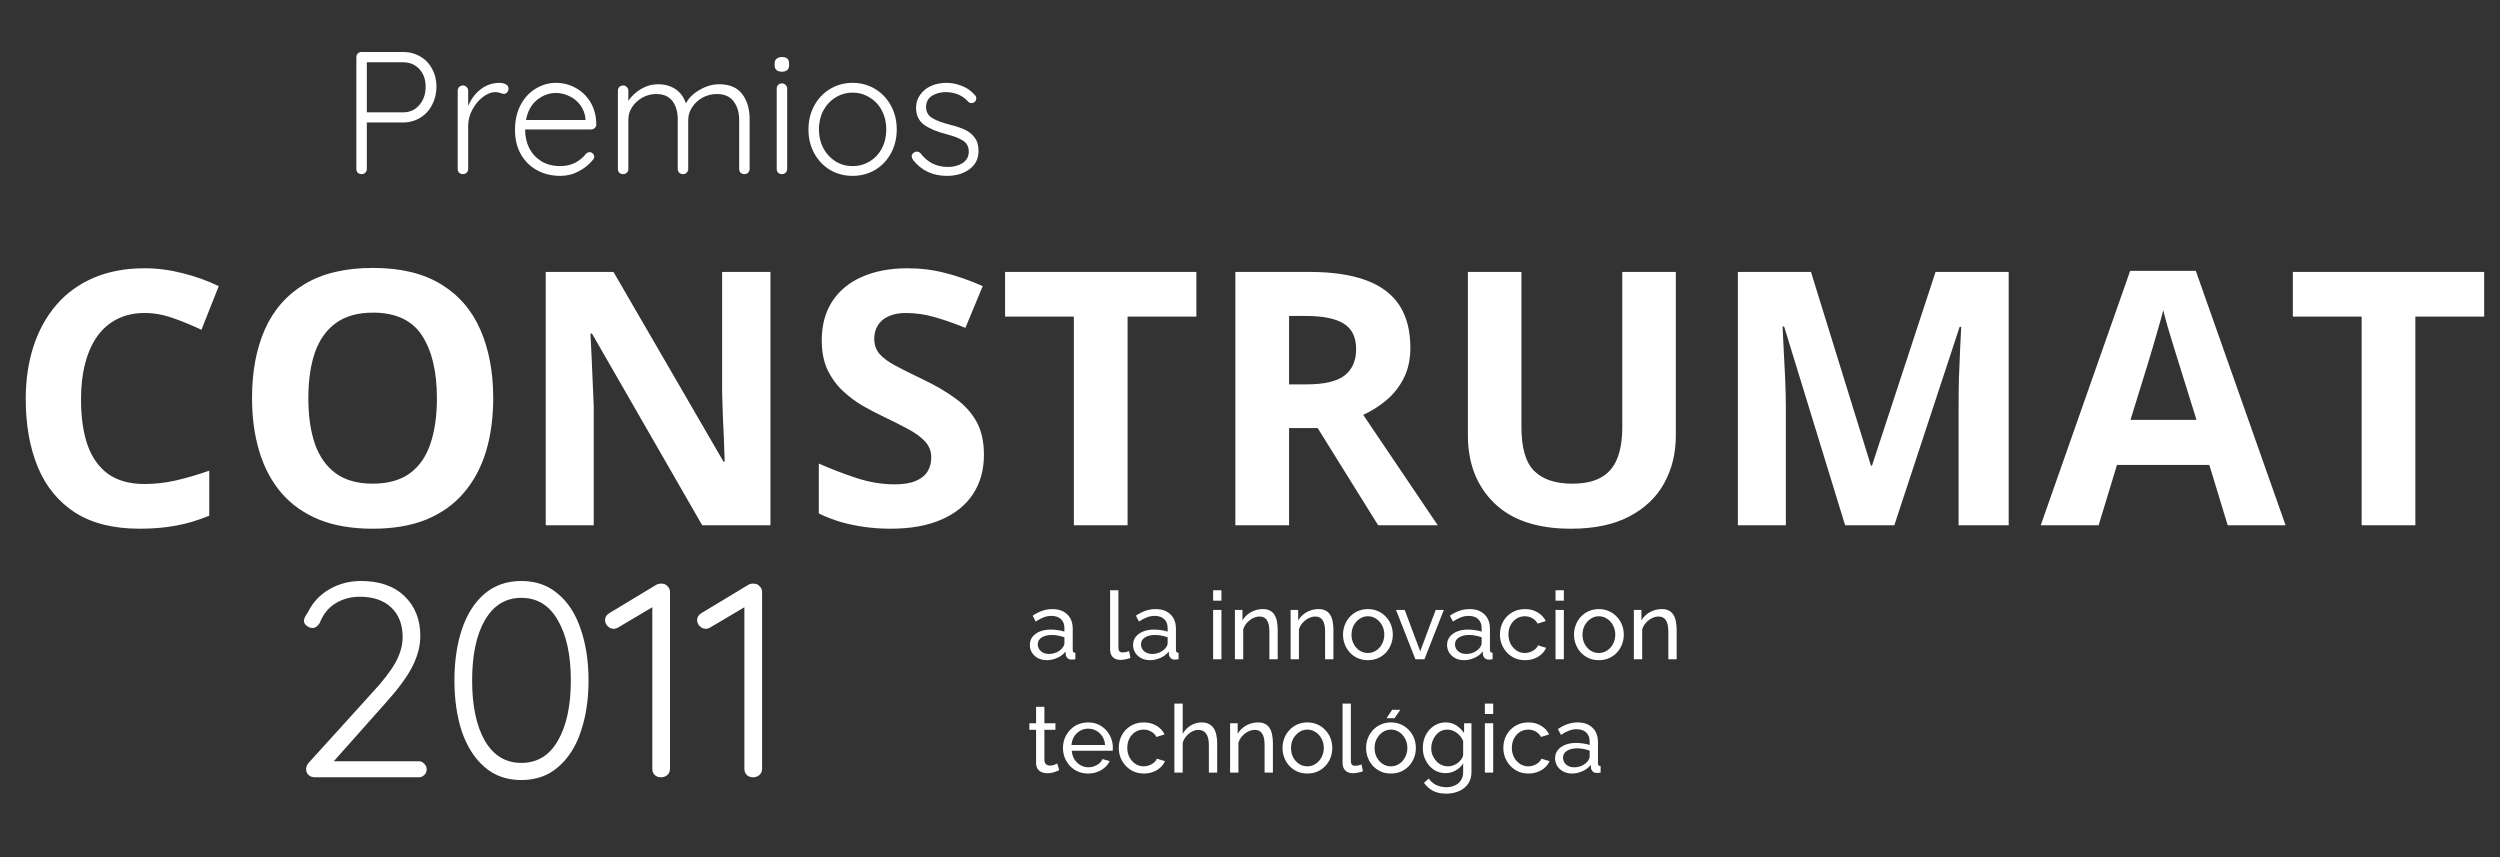
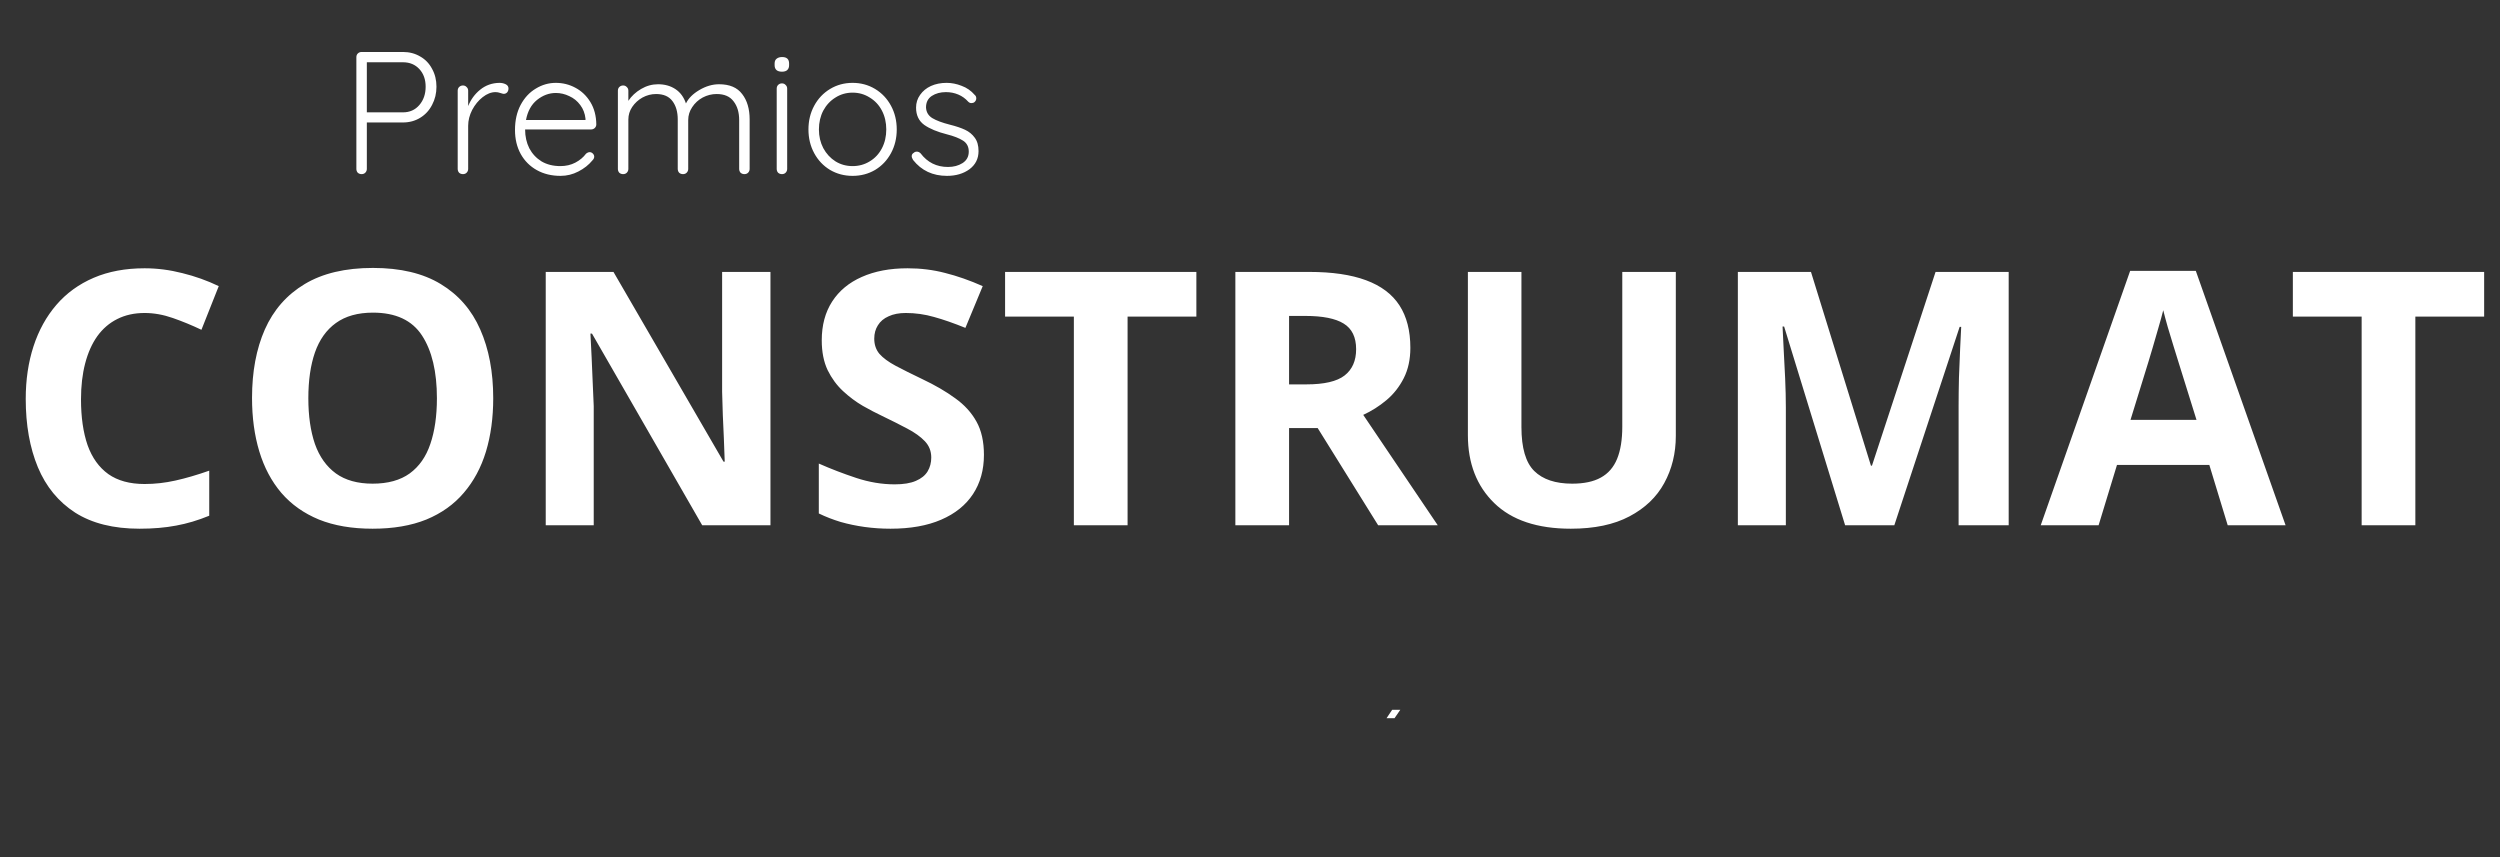
<svg xmlns="http://www.w3.org/2000/svg" width="277" height="95" viewBox="0 0 277 95" fill="none">
  <rect x="0" y="0" width="277" height="95" fill="#333333" stroke="none" />
  <path d="M16.021 34.679C14.882 34.679 13.871 34.903 12.988 35.351C12.118 35.786 11.382 36.419 10.78 37.251C10.191 38.083 9.743 39.088 9.436 40.266C9.129 41.443 8.975 42.768 8.975 44.24C8.975 46.224 9.219 47.919 9.705 49.327C10.204 50.722 10.972 51.791 12.009 52.534C13.046 53.263 14.383 53.628 16.021 53.628C17.16 53.628 18.3 53.5 19.439 53.244C20.591 52.988 21.839 52.623 23.183 52.15V57.141C21.941 57.653 20.719 58.018 19.516 58.236C18.312 58.466 16.962 58.581 15.465 58.581C12.572 58.581 10.191 57.986 8.323 56.796C6.467 55.593 5.091 53.916 4.195 51.766C3.299 49.603 2.851 47.081 2.851 44.201C2.851 42.077 3.139 40.131 3.715 38.365C4.291 36.599 5.136 35.069 6.249 33.776C7.363 32.484 8.739 31.485 10.377 30.781C12.015 30.078 13.897 29.726 16.021 29.726C17.416 29.726 18.812 29.905 20.207 30.263C21.615 30.609 22.959 31.089 24.238 31.703L22.319 36.541C21.269 36.042 20.213 35.607 19.151 35.236C18.088 34.864 17.045 34.679 16.021 34.679ZM54.649 44.125C54.649 46.288 54.381 48.259 53.843 50.038C53.305 51.804 52.486 53.327 51.386 54.607C50.298 55.887 48.915 56.873 47.239 57.564C45.562 58.242 43.578 58.581 41.287 58.581C38.996 58.581 37.012 58.242 35.335 57.564C33.659 56.873 32.27 55.887 31.169 54.607C30.081 53.327 29.269 51.798 28.731 50.019C28.193 48.239 27.925 46.262 27.925 44.086C27.925 41.181 28.398 38.653 29.345 36.503C30.305 34.34 31.777 32.663 33.761 31.473C35.745 30.282 38.266 29.687 41.325 29.687C44.372 29.687 46.874 30.282 48.832 31.473C50.803 32.663 52.262 34.34 53.209 36.503C54.169 38.666 54.649 41.206 54.649 44.125ZM34.164 44.125C34.164 46.083 34.407 47.772 34.894 49.193C35.393 50.601 36.167 51.689 37.217 52.457C38.266 53.212 39.623 53.59 41.287 53.59C42.977 53.59 44.346 53.212 45.395 52.457C46.445 51.689 47.207 50.601 47.68 49.193C48.167 47.772 48.41 46.083 48.41 44.125C48.41 41.181 47.859 38.864 46.759 37.175C45.658 35.485 43.847 34.64 41.325 34.64C39.649 34.64 38.279 35.024 37.217 35.792C36.167 36.547 35.393 37.635 34.894 39.056C34.407 40.464 34.164 42.154 34.164 44.125ZM85.367 58.197H77.803L65.593 36.963H65.42C65.471 37.847 65.516 38.736 65.554 39.632C65.593 40.528 65.631 41.424 65.669 42.32C65.708 43.203 65.746 44.093 65.785 44.989V58.197H60.467V30.129H67.973L80.165 51.151H80.299C80.273 50.281 80.241 49.417 80.203 48.559C80.165 47.702 80.126 46.844 80.088 45.987C80.062 45.129 80.037 44.272 80.011 43.414V30.129H85.367V58.197ZM109.02 50.403C109.02 52.066 108.617 53.513 107.811 54.742C107.004 55.97 105.827 56.917 104.278 57.583C102.742 58.248 100.874 58.581 98.672 58.581C97.699 58.581 96.746 58.517 95.811 58.389C94.89 58.261 94 58.076 93.143 57.833C92.298 57.577 91.492 57.263 90.724 56.892V51.362C92.055 51.951 93.437 52.482 94.871 52.956C96.304 53.43 97.725 53.666 99.133 53.666C100.106 53.666 100.886 53.538 101.475 53.282C102.077 53.026 102.512 52.674 102.781 52.226C103.049 51.779 103.184 51.267 103.184 50.691C103.184 49.987 102.947 49.385 102.473 48.886C102 48.387 101.347 47.919 100.515 47.484C99.696 47.049 98.768 46.582 97.731 46.083C97.079 45.776 96.368 45.404 95.6 44.969C94.832 44.521 94.103 43.977 93.412 43.337C92.721 42.697 92.151 41.923 91.703 41.014C91.268 40.093 91.05 38.992 91.05 37.712C91.05 36.035 91.434 34.602 92.202 33.412C92.97 32.221 94.064 31.313 95.485 30.685C96.919 30.046 98.608 29.726 100.554 29.726C102.013 29.726 103.401 29.898 104.72 30.244C106.051 30.577 107.44 31.063 108.886 31.703L106.966 36.33C105.673 35.805 104.515 35.402 103.491 35.12C102.467 34.826 101.424 34.679 100.362 34.679C99.619 34.679 98.986 34.8 98.461 35.044C97.936 35.274 97.539 35.607 97.271 36.042C97.002 36.464 96.867 36.957 96.867 37.52C96.867 38.186 97.059 38.749 97.443 39.21C97.84 39.658 98.429 40.093 99.21 40.515C100.003 40.938 100.989 41.43 102.166 41.993C103.6 42.672 104.822 43.382 105.833 44.125C106.857 44.854 107.644 45.718 108.195 46.716C108.745 47.702 109.02 48.931 109.02 50.403ZM124.936 58.197H118.984V35.082H111.363V30.129H132.558V35.082H124.936V58.197ZM145.056 30.129C147.603 30.129 149.702 30.436 151.354 31.05C153.017 31.665 154.253 32.593 155.059 33.834C155.865 35.075 156.268 36.643 156.268 38.538C156.268 39.818 156.025 40.938 155.539 41.898C155.053 42.857 154.413 43.67 153.619 44.336C152.825 45.001 151.968 45.545 151.046 45.968L159.302 58.197H152.697L145.997 47.427H142.829V58.197H136.878V30.129H145.056ZM144.634 35.005H142.829V42.589H144.749C146.72 42.589 148.128 42.262 148.973 41.609C149.83 40.944 150.259 39.971 150.259 38.691C150.259 37.36 149.798 36.413 148.877 35.85C147.968 35.287 146.554 35.005 144.634 35.005ZM185.681 30.129V48.291C185.681 50.223 185.252 51.971 184.395 53.532C183.55 55.081 182.264 56.309 180.536 57.218C178.821 58.127 176.658 58.581 174.046 58.581C170.335 58.581 167.506 57.634 165.561 55.74C163.615 53.846 162.642 51.337 162.642 48.214V30.129H168.575V47.312C168.575 49.628 169.048 51.254 169.996 52.188C170.943 53.122 172.344 53.59 174.2 53.59C175.506 53.59 176.562 53.366 177.368 52.918C178.187 52.47 178.789 51.779 179.173 50.844C179.557 49.91 179.749 48.719 179.749 47.273V30.129H185.681ZM204.438 58.197L197.68 36.176H197.507C197.533 36.701 197.571 37.495 197.623 38.557C197.687 39.606 197.744 40.726 197.795 41.917C197.847 43.107 197.872 44.182 197.872 45.142V58.197H192.554V30.129H200.656L207.299 51.593H207.414L214.46 30.129H222.562V58.197H217.013V44.912C217.013 44.029 217.026 43.011 217.052 41.859C217.09 40.707 217.135 39.613 217.186 38.576C217.237 37.527 217.276 36.739 217.301 36.215H217.129L209.891 58.197H204.438ZM246.829 58.197L244.794 51.516H234.561L232.526 58.197H226.114L236.02 30.014H243.296L253.241 58.197H246.829ZM243.373 46.524L241.338 39.997C241.21 39.562 241.037 39.005 240.82 38.327C240.615 37.635 240.404 36.938 240.186 36.234C239.981 35.517 239.815 34.896 239.687 34.372C239.559 34.896 239.38 35.549 239.15 36.33C238.932 37.098 238.721 37.827 238.516 38.519C238.311 39.21 238.164 39.703 238.074 39.997L236.059 46.524H243.373ZM267.621 58.197H261.67V35.082H254.048V30.129H275.243V35.082H267.621V58.197Z" fill="white" />
-   <path d="M114.107 71.463C114.107 71.114 114.205 70.814 114.4 70.562C114.602 70.304 114.878 70.106 115.227 69.966C115.576 69.826 115.98 69.757 116.441 69.757C116.685 69.757 116.943 69.778 117.215 69.82C117.487 69.854 117.728 69.91 117.937 69.987V69.589C117.937 69.171 117.812 68.843 117.561 68.605C117.31 68.361 116.954 68.239 116.493 68.239C116.193 68.239 115.904 68.295 115.625 68.407C115.352 68.511 115.063 68.665 114.756 68.867L114.421 68.218C114.777 67.974 115.133 67.793 115.488 67.674C115.844 67.548 116.214 67.486 116.598 67.486C117.296 67.486 117.847 67.681 118.251 68.072C118.656 68.455 118.858 68.993 118.858 69.683V71.996C118.858 72.108 118.879 72.192 118.921 72.248C118.97 72.296 119.047 72.324 119.152 72.331V73.043C119.061 73.057 118.981 73.067 118.911 73.074C118.848 73.081 118.796 73.085 118.754 73.085C118.538 73.085 118.374 73.025 118.262 72.907C118.157 72.788 118.098 72.663 118.084 72.53L118.063 72.185C117.826 72.492 117.515 72.729 117.132 72.896C116.748 73.064 116.368 73.148 115.991 73.148C115.628 73.148 115.304 73.074 115.017 72.928C114.731 72.774 114.508 72.572 114.348 72.321C114.187 72.063 114.107 71.777 114.107 71.463ZM117.665 71.85C117.749 71.752 117.815 71.654 117.864 71.557C117.913 71.452 117.937 71.365 117.937 71.295V70.615C117.721 70.531 117.494 70.468 117.257 70.427C117.02 70.378 116.786 70.353 116.556 70.353C116.088 70.353 115.708 70.447 115.415 70.636C115.129 70.817 114.986 71.068 114.986 71.389C114.986 71.564 115.031 71.735 115.122 71.902C115.22 72.063 115.359 72.195 115.541 72.3C115.729 72.404 115.959 72.457 116.232 72.457C116.518 72.457 116.79 72.401 117.048 72.289C117.306 72.171 117.512 72.024 117.665 71.85ZM122.999 65.403H123.92V71.63C123.92 71.93 123.962 72.115 124.046 72.185C124.13 72.254 124.231 72.289 124.349 72.289C124.496 72.289 124.635 72.275 124.768 72.248C124.901 72.213 125.012 72.178 125.103 72.143L125.249 72.896C125.096 72.959 124.915 73.012 124.705 73.053C124.496 73.095 124.311 73.116 124.15 73.116C123.795 73.116 123.512 73.015 123.303 72.813C123.1 72.61 122.999 72.328 122.999 71.965V65.403ZM125.544 71.463C125.544 71.114 125.642 70.814 125.837 70.562C126.039 70.304 126.315 70.106 126.664 69.966C127.013 69.826 127.417 69.757 127.878 69.757C128.122 69.757 128.38 69.778 128.652 69.82C128.924 69.854 129.165 69.91 129.374 69.987V69.589C129.374 69.171 129.249 68.843 128.998 68.605C128.746 68.361 128.391 68.239 127.93 68.239C127.63 68.239 127.34 68.295 127.061 68.407C126.789 68.511 126.5 68.665 126.193 68.867L125.858 68.218C126.214 67.974 126.57 67.793 126.925 67.674C127.281 67.548 127.651 67.486 128.035 67.486C128.732 67.486 129.284 67.681 129.688 68.072C130.093 68.455 130.295 68.993 130.295 69.683V71.996C130.295 72.108 130.316 72.192 130.358 72.248C130.407 72.296 130.484 72.324 130.588 72.331V73.043C130.498 73.057 130.417 73.067 130.348 73.074C130.285 73.081 130.233 73.085 130.191 73.085C129.974 73.085 129.81 73.025 129.699 72.907C129.594 72.788 129.535 72.663 129.521 72.53L129.5 72.185C129.263 72.492 128.952 72.729 128.569 72.896C128.185 73.064 127.804 73.148 127.428 73.148C127.065 73.148 126.74 73.074 126.454 72.928C126.168 72.774 125.945 72.572 125.785 72.321C125.624 72.063 125.544 71.777 125.544 71.463ZM129.102 71.85C129.186 71.752 129.252 71.654 129.301 71.557C129.35 71.452 129.374 71.365 129.374 71.295V70.615C129.158 70.531 128.931 70.468 128.694 70.427C128.457 70.378 128.223 70.353 127.993 70.353C127.525 70.353 127.145 70.447 126.852 70.636C126.566 70.817 126.423 71.068 126.423 71.389C126.423 71.564 126.468 71.735 126.559 71.902C126.657 72.063 126.796 72.195 126.978 72.3C127.166 72.404 127.396 72.457 127.668 72.457C127.955 72.457 128.227 72.401 128.485 72.289C128.743 72.171 128.949 72.024 129.102 71.85ZM134.415 73.043V67.58H135.336V73.043H134.415ZM134.415 66.554V65.403H135.336V66.554H134.415ZM141.568 73.043H140.647V69.987C140.647 69.408 140.557 68.986 140.375 68.721C140.201 68.448 139.932 68.312 139.569 68.312C139.318 68.312 139.067 68.375 138.816 68.501C138.572 68.626 138.352 68.797 138.156 69.014C137.968 69.223 137.832 69.467 137.748 69.746V73.043H136.827V67.58H137.665V68.752C137.811 68.494 137.999 68.27 138.23 68.082C138.46 67.894 138.722 67.747 139.015 67.642C139.308 67.538 139.615 67.486 139.936 67.486C140.25 67.486 140.511 67.545 140.721 67.663C140.937 67.775 141.104 67.936 141.223 68.145C141.349 68.347 141.436 68.588 141.485 68.867C141.54 69.146 141.568 69.45 141.568 69.778V73.043ZM147.742 73.043H146.821V69.987C146.821 69.408 146.73 68.986 146.548 68.721C146.374 68.448 146.105 68.312 145.743 68.312C145.491 68.312 145.24 68.375 144.989 68.501C144.745 68.626 144.525 68.797 144.33 69.014C144.141 69.223 144.005 69.467 143.922 69.746V73.043H143.001V67.58H143.838V68.752C143.984 68.494 144.173 68.27 144.403 68.082C144.633 67.894 144.895 67.747 145.188 67.642C145.481 67.538 145.788 67.486 146.109 67.486C146.423 67.486 146.685 67.545 146.894 67.663C147.11 67.775 147.278 67.936 147.396 68.145C147.522 68.347 147.609 68.588 147.658 68.867C147.714 69.146 147.742 69.45 147.742 69.778V73.043ZM151.56 73.148C151.148 73.148 150.775 73.074 150.44 72.928C150.105 72.774 149.816 72.569 149.572 72.31C149.327 72.045 149.139 71.742 149.006 71.4C148.874 71.058 148.808 70.699 148.808 70.322C148.808 69.938 148.874 69.575 149.006 69.233C149.139 68.891 149.327 68.591 149.572 68.333C149.816 68.068 150.105 67.862 150.44 67.716C150.782 67.562 151.159 67.486 151.571 67.486C151.975 67.486 152.345 67.562 152.68 67.716C153.015 67.862 153.304 68.068 153.549 68.333C153.8 68.591 153.992 68.891 154.124 69.233C154.257 69.575 154.323 69.938 154.323 70.322C154.323 70.699 154.257 71.058 154.124 71.4C153.992 71.742 153.803 72.045 153.559 72.31C153.315 72.569 153.022 72.774 152.68 72.928C152.345 73.074 151.972 73.148 151.56 73.148ZM149.749 70.332C149.749 70.709 149.83 71.051 149.99 71.358C150.158 71.665 150.377 71.909 150.65 72.091C150.922 72.265 151.225 72.352 151.56 72.352C151.895 72.352 152.198 72.261 152.471 72.08C152.75 71.899 152.969 71.654 153.13 71.347C153.297 71.034 153.381 70.688 153.381 70.311C153.381 69.935 153.297 69.593 153.13 69.286C152.969 68.979 152.75 68.734 152.471 68.553C152.198 68.372 151.895 68.281 151.56 68.281C151.225 68.281 150.922 68.375 150.65 68.564C150.377 68.745 150.158 68.989 149.99 69.296C149.83 69.603 149.749 69.948 149.749 70.332ZM156.825 73.043L154.679 67.58H155.642L157.359 72.164L159.075 67.58H159.975L157.83 73.043H156.825ZM160.335 71.463C160.335 71.114 160.433 70.814 160.628 70.562C160.83 70.304 161.106 70.106 161.455 69.966C161.804 69.826 162.208 69.757 162.669 69.757C162.913 69.757 163.171 69.778 163.443 69.82C163.715 69.854 163.956 69.91 164.165 69.987V69.589C164.165 69.171 164.04 68.843 163.789 68.605C163.537 68.361 163.182 68.239 162.721 68.239C162.421 68.239 162.132 68.295 161.852 68.407C161.58 68.511 161.291 68.665 160.984 68.867L160.649 68.218C161.005 67.974 161.361 67.793 161.716 67.674C162.072 67.548 162.442 67.486 162.826 67.486C163.524 67.486 164.075 67.681 164.479 68.072C164.884 68.455 165.086 68.993 165.086 69.683V71.996C165.086 72.108 165.107 72.192 165.149 72.248C165.198 72.296 165.275 72.324 165.379 72.331V73.043C165.289 73.057 165.209 73.067 165.139 73.074C165.076 73.081 165.024 73.085 164.982 73.085C164.765 73.085 164.602 73.025 164.49 72.907C164.385 72.788 164.326 72.663 164.312 72.53L164.291 72.185C164.054 72.492 163.743 72.729 163.36 72.896C162.976 73.064 162.596 73.148 162.219 73.148C161.856 73.148 161.532 73.074 161.245 72.928C160.959 72.774 160.736 72.572 160.576 72.321C160.415 72.063 160.335 71.777 160.335 71.463ZM163.893 71.85C163.977 71.752 164.043 71.654 164.092 71.557C164.141 71.452 164.165 71.365 164.165 71.295V70.615C163.949 70.531 163.722 70.468 163.485 70.427C163.248 70.378 163.014 70.353 162.784 70.353C162.316 70.353 161.936 70.447 161.643 70.636C161.357 70.817 161.214 71.068 161.214 71.389C161.214 71.564 161.259 71.735 161.35 71.902C161.448 72.063 161.587 72.195 161.769 72.3C161.957 72.404 162.187 72.457 162.459 72.457C162.746 72.457 163.018 72.401 163.276 72.289C163.534 72.171 163.74 72.024 163.893 71.85ZM168.977 73.148C168.565 73.148 168.188 73.074 167.846 72.928C167.512 72.774 167.218 72.565 166.967 72.3C166.723 72.035 166.531 71.731 166.392 71.389C166.259 71.047 166.193 70.685 166.193 70.301C166.193 69.785 166.308 69.314 166.538 68.888C166.768 68.462 167.093 68.124 167.512 67.873C167.93 67.615 168.415 67.486 168.966 67.486C169.504 67.486 169.971 67.608 170.369 67.852C170.773 68.089 171.073 68.41 171.269 68.815L170.369 69.097C170.229 68.839 170.034 68.64 169.783 68.501C169.531 68.354 169.252 68.281 168.945 68.281C168.61 68.281 168.303 68.368 168.024 68.543C167.752 68.717 167.536 68.958 167.375 69.265C167.215 69.565 167.135 69.91 167.135 70.301C167.135 70.685 167.215 71.034 167.375 71.347C167.543 71.654 167.763 71.899 168.035 72.08C168.314 72.261 168.621 72.352 168.956 72.352C169.172 72.352 169.378 72.314 169.573 72.237C169.776 72.16 169.95 72.059 170.097 71.934C170.25 71.801 170.355 71.658 170.411 71.504L171.311 71.777C171.199 72.042 171.028 72.279 170.798 72.488C170.575 72.691 170.306 72.851 169.992 72.97C169.685 73.088 169.347 73.148 168.977 73.148ZM172.354 73.043V67.58H173.275V73.043H172.354ZM172.354 66.554V65.403H173.275V66.554H172.354ZM177.153 73.148C176.741 73.148 176.368 73.074 176.033 72.928C175.698 72.774 175.408 72.569 175.164 72.31C174.92 72.045 174.731 71.742 174.599 71.4C174.466 71.058 174.4 70.699 174.4 70.322C174.4 69.938 174.466 69.575 174.599 69.233C174.731 68.891 174.92 68.591 175.164 68.333C175.408 68.068 175.698 67.862 176.033 67.716C176.375 67.562 176.751 67.486 177.163 67.486C177.568 67.486 177.937 67.562 178.272 67.716C178.607 67.862 178.897 68.068 179.141 68.333C179.392 68.591 179.584 68.891 179.717 69.233C179.849 69.575 179.916 69.938 179.916 70.322C179.916 70.699 179.849 71.058 179.717 71.4C179.584 71.742 179.396 72.045 179.152 72.31C178.907 72.569 178.614 72.774 178.272 72.928C177.937 73.074 177.564 73.148 177.153 73.148ZM175.342 70.332C175.342 70.709 175.422 71.051 175.583 71.358C175.75 71.665 175.97 71.909 176.242 72.091C176.514 72.265 176.818 72.352 177.153 72.352C177.487 72.352 177.791 72.261 178.063 72.08C178.342 71.899 178.562 71.654 178.722 71.347C178.89 71.034 178.974 70.688 178.974 70.311C178.974 69.935 178.89 69.593 178.722 69.286C178.562 68.979 178.342 68.734 178.063 68.553C177.791 68.372 177.487 68.281 177.153 68.281C176.818 68.281 176.514 68.375 176.242 68.564C175.97 68.745 175.75 68.989 175.583 69.296C175.422 69.603 175.342 69.948 175.342 70.332ZM185.773 73.043H184.852V69.987C184.852 69.408 184.761 68.986 184.58 68.721C184.405 68.448 184.136 68.312 183.774 68.312C183.522 68.312 183.271 68.375 183.02 68.501C182.776 68.626 182.556 68.797 182.361 69.014C182.172 69.223 182.036 69.467 181.953 69.746V73.043H181.032V67.58H181.869V68.752C182.015 68.494 182.204 68.27 182.434 68.082C182.664 67.894 182.926 67.747 183.219 67.642C183.512 67.538 183.819 67.486 184.14 67.486C184.454 67.486 184.716 67.545 184.925 67.663C185.141 67.775 185.309 67.936 185.427 68.145C185.553 68.347 185.64 68.588 185.689 68.867C185.745 69.146 185.773 69.45 185.773 69.778V73.043Z" fill="white" />
-   <path d="M117.362 85.329C117.285 85.364 117.18 85.41 117.048 85.466C116.915 85.521 116.762 85.57 116.587 85.612C116.413 85.654 116.228 85.675 116.033 85.675C115.809 85.675 115.604 85.636 115.415 85.56C115.227 85.476 115.077 85.35 114.965 85.183C114.854 85.008 114.798 84.792 114.798 84.534V80.861H114.055V80.138H114.798V78.317H115.719V80.138H116.943V80.861H115.719V84.251C115.733 84.447 115.799 84.593 115.918 84.691C116.036 84.782 116.176 84.827 116.336 84.827C116.518 84.827 116.685 84.796 116.839 84.733C116.992 84.67 117.093 84.625 117.142 84.597L117.362 85.329ZM120.562 85.706C120.15 85.706 119.773 85.633 119.431 85.486C119.096 85.333 118.803 85.127 118.552 84.869C118.308 84.604 118.116 84.3 117.976 83.958C117.844 83.617 117.778 83.254 117.778 82.87C117.778 82.354 117.896 81.883 118.133 81.457C118.371 81.031 118.699 80.689 119.117 80.431C119.543 80.173 120.028 80.044 120.572 80.044C121.123 80.044 121.601 80.177 122.006 80.442C122.418 80.7 122.735 81.042 122.958 81.468C123.189 81.886 123.304 82.34 123.304 82.828C123.304 82.898 123.3 82.968 123.293 83.037C123.293 83.1 123.29 83.149 123.283 83.184H118.751C118.779 83.54 118.877 83.857 119.044 84.136C119.218 84.408 119.442 84.625 119.714 84.785C119.986 84.939 120.279 85.016 120.593 85.016C120.928 85.016 121.242 84.932 121.535 84.764C121.835 84.597 122.041 84.377 122.152 84.105L122.948 84.325C122.829 84.59 122.651 84.827 122.414 85.036C122.184 85.246 121.908 85.41 121.587 85.528C121.273 85.647 120.931 85.706 120.562 85.706ZM118.72 82.546H122.445C122.418 82.19 122.316 81.876 122.142 81.604C121.967 81.332 121.744 81.119 121.472 80.965C121.2 80.812 120.9 80.735 120.572 80.735C120.251 80.735 119.955 80.812 119.682 80.965C119.41 81.119 119.187 81.332 119.013 81.604C118.845 81.876 118.747 82.19 118.72 82.546ZM126.745 85.706C126.333 85.706 125.957 85.633 125.615 85.486C125.28 85.333 124.987 85.124 124.736 84.859C124.491 84.593 124.3 84.29 124.16 83.948C124.027 83.606 123.961 83.243 123.961 82.859C123.961 82.343 124.076 81.872 124.306 81.447C124.537 81.021 124.861 80.683 125.28 80.431C125.698 80.173 126.183 80.044 126.735 80.044C127.272 80.044 127.739 80.166 128.137 80.41C128.542 80.648 128.842 80.969 129.037 81.373L128.137 81.656C127.997 81.398 127.802 81.199 127.551 81.059C127.3 80.913 127.021 80.84 126.714 80.84C126.379 80.84 126.072 80.927 125.793 81.101C125.521 81.276 125.304 81.516 125.144 81.823C124.983 82.123 124.903 82.469 124.903 82.859C124.903 83.243 124.983 83.592 125.144 83.906C125.311 84.213 125.531 84.457 125.803 84.639C126.082 84.82 126.389 84.911 126.724 84.911C126.94 84.911 127.146 84.872 127.342 84.796C127.544 84.719 127.718 84.618 127.865 84.492C128.018 84.36 128.123 84.217 128.179 84.063L129.079 84.335C128.967 84.6 128.796 84.838 128.566 85.047C128.343 85.249 128.074 85.41 127.76 85.528C127.453 85.647 127.115 85.706 126.745 85.706ZM134.864 85.602H133.943V82.546C133.943 81.987 133.841 81.569 133.639 81.29C133.444 81.01 133.161 80.871 132.791 80.871C132.554 80.871 132.313 80.934 132.069 81.059C131.832 81.185 131.623 81.356 131.441 81.572C131.26 81.781 131.127 82.026 131.044 82.305V85.602H130.123V77.961H131.044V81.311C131.26 80.92 131.553 80.613 131.923 80.389C132.299 80.159 132.704 80.044 133.137 80.044C133.465 80.044 133.737 80.103 133.953 80.222C134.176 80.334 134.354 80.494 134.487 80.704C134.619 80.913 134.714 81.157 134.769 81.436C134.832 81.708 134.864 82.008 134.864 82.336V85.602ZM141.037 85.602H140.116V82.546C140.116 81.966 140.025 81.544 139.844 81.279C139.669 81.007 139.401 80.871 139.038 80.871C138.787 80.871 138.536 80.934 138.284 81.059C138.04 81.185 137.82 81.356 137.625 81.572C137.437 81.781 137.301 82.026 137.217 82.305V85.602H136.296V80.138H137.133V81.311C137.28 81.052 137.468 80.829 137.698 80.641C137.928 80.452 138.19 80.306 138.483 80.201C138.776 80.097 139.083 80.044 139.404 80.044C139.718 80.044 139.98 80.103 140.189 80.222C140.405 80.334 140.573 80.494 140.691 80.704C140.817 80.906 140.904 81.147 140.953 81.426C141.009 81.705 141.037 82.008 141.037 82.336V85.602ZM144.855 85.706C144.444 85.706 144.07 85.633 143.735 85.486C143.401 85.333 143.111 85.127 142.867 84.869C142.623 84.604 142.434 84.3 142.302 83.958C142.169 83.617 142.103 83.257 142.103 82.88C142.103 82.497 142.169 82.134 142.302 81.792C142.434 81.45 142.623 81.15 142.867 80.892C143.111 80.627 143.401 80.421 143.735 80.274C144.077 80.121 144.454 80.044 144.866 80.044C145.27 80.044 145.64 80.121 145.975 80.274C146.31 80.421 146.6 80.627 146.844 80.892C147.095 81.15 147.287 81.45 147.419 81.792C147.552 82.134 147.618 82.497 147.618 82.88C147.618 83.257 147.552 83.617 147.419 83.958C147.287 84.3 147.099 84.604 146.854 84.869C146.61 85.127 146.317 85.333 145.975 85.486C145.64 85.633 145.267 85.706 144.855 85.706ZM143.045 82.891C143.045 83.268 143.125 83.609 143.285 83.916C143.453 84.224 143.673 84.468 143.945 84.649C144.217 84.824 144.52 84.911 144.855 84.911C145.19 84.911 145.494 84.82 145.766 84.639C146.045 84.457 146.265 84.213 146.425 83.906C146.593 83.592 146.676 83.247 146.676 82.87C146.676 82.493 146.593 82.151 146.425 81.844C146.265 81.537 146.045 81.293 145.766 81.112C145.494 80.93 145.19 80.84 144.855 80.84C144.52 80.84 144.217 80.934 143.945 81.122C143.673 81.304 143.453 81.548 143.285 81.855C143.125 82.162 143.045 82.507 143.045 82.891ZM148.755 77.961H149.676V84.189C149.676 84.489 149.718 84.674 149.802 84.743C149.886 84.813 149.987 84.848 150.105 84.848C150.252 84.848 150.391 84.834 150.524 84.806C150.657 84.771 150.768 84.736 150.859 84.701L151.005 85.455C150.852 85.518 150.671 85.57 150.461 85.612C150.252 85.654 150.067 85.675 149.907 85.675C149.551 85.675 149.268 85.574 149.059 85.371C148.856 85.169 148.755 84.886 148.755 84.524V77.961ZM154.115 85.706C153.704 85.706 153.33 85.633 152.995 85.486C152.66 85.333 152.371 85.127 152.127 84.869C151.882 84.604 151.694 84.3 151.562 83.958C151.429 83.617 151.363 83.257 151.363 82.88C151.363 82.497 151.429 82.134 151.562 81.792C151.694 81.45 151.882 81.15 152.127 80.892C152.371 80.627 152.66 80.421 152.995 80.274C153.337 80.121 153.714 80.044 154.126 80.044C154.53 80.044 154.9 80.121 155.235 80.274C155.57 80.421 155.86 80.627 156.104 80.892C156.355 81.15 156.547 81.45 156.679 81.792C156.812 82.134 156.878 82.497 156.878 82.88C156.878 83.257 156.812 83.617 156.679 83.958C156.547 84.3 156.358 84.604 156.114 84.869C155.87 85.127 155.577 85.333 155.235 85.486C154.9 85.633 154.527 85.706 154.115 85.706ZM152.305 82.891C152.305 83.268 152.385 83.609 152.545 83.916C152.713 84.224 152.933 84.468 153.205 84.649C153.477 84.824 153.78 84.911 154.115 84.911C154.45 84.911 154.754 84.82 155.026 84.639C155.305 84.457 155.525 84.213 155.685 83.906C155.853 83.592 155.936 83.247 155.936 82.87C155.936 82.493 155.853 82.151 155.685 81.844C155.525 81.537 155.305 81.293 155.026 81.112C154.754 80.93 154.45 80.84 154.115 80.84C153.78 80.84 153.477 80.934 153.205 81.122C152.933 81.304 152.713 81.548 152.545 81.855C152.385 82.162 152.305 82.507 152.305 82.891ZM160.171 85.664C159.801 85.664 159.459 85.591 159.145 85.445C158.838 85.291 158.573 85.085 158.35 84.827C158.127 84.562 157.952 84.262 157.827 83.927C157.708 83.592 157.649 83.243 157.649 82.88C157.649 82.497 157.708 82.134 157.827 81.792C157.952 81.45 158.127 81.15 158.35 80.892C158.58 80.627 158.849 80.421 159.156 80.274C159.463 80.121 159.805 80.044 160.182 80.044C160.635 80.044 161.029 80.156 161.364 80.379C161.706 80.602 161.992 80.885 162.222 81.227V80.138H163.039V85.539C163.039 86.055 162.913 86.491 162.662 86.847C162.418 87.203 162.083 87.472 161.657 87.653C161.239 87.841 160.771 87.936 160.255 87.936C159.641 87.936 159.139 87.827 158.748 87.611C158.357 87.395 158.033 87.102 157.774 86.732L158.308 86.261C158.525 86.582 158.804 86.823 159.145 86.983C159.494 87.144 159.864 87.224 160.255 87.224C160.59 87.224 160.897 87.161 161.176 87.035C161.462 86.917 161.689 86.732 161.856 86.481C162.031 86.23 162.118 85.915 162.118 85.539V84.576C161.915 84.911 161.636 85.176 161.281 85.371C160.932 85.567 160.562 85.664 160.171 85.664ZM160.454 84.911C160.649 84.911 160.837 84.876 161.019 84.806C161.2 84.736 161.368 84.646 161.521 84.534C161.675 84.415 161.804 84.283 161.908 84.136C162.013 83.99 162.083 83.84 162.118 83.686V82.116C162.02 81.865 161.881 81.645 161.699 81.457C161.518 81.262 161.312 81.112 161.082 81.007C160.851 80.895 160.614 80.84 160.37 80.84C160.091 80.84 159.84 80.899 159.616 81.017C159.4 81.136 159.215 81.297 159.062 81.499C158.908 81.694 158.79 81.914 158.706 82.158C158.622 82.403 158.58 82.65 158.58 82.901C158.58 83.174 158.629 83.432 158.727 83.676C158.825 83.913 158.957 84.126 159.125 84.314C159.292 84.503 159.491 84.649 159.721 84.754C159.951 84.859 160.196 84.911 160.454 84.911ZM164.525 85.602V80.138H165.446V85.602H164.525ZM164.525 79.113V77.961H165.446V79.113H164.525ZM169.355 85.706C168.943 85.706 168.566 85.633 168.225 85.486C167.89 85.333 167.597 85.124 167.345 84.859C167.101 84.593 166.909 84.29 166.77 83.948C166.637 83.606 166.571 83.243 166.571 82.859C166.571 82.343 166.686 81.872 166.916 81.447C167.147 81.021 167.471 80.683 167.89 80.431C168.308 80.173 168.793 80.044 169.344 80.044C169.882 80.044 170.349 80.166 170.747 80.41C171.152 80.648 171.452 80.969 171.647 81.373L170.747 81.656C170.607 81.398 170.412 81.199 170.161 81.059C169.91 80.913 169.631 80.84 169.324 80.84C168.989 80.84 168.682 80.927 168.403 81.101C168.13 81.276 167.914 81.516 167.754 81.823C167.593 82.123 167.513 82.469 167.513 82.859C167.513 83.243 167.593 83.592 167.754 83.906C167.921 84.213 168.141 84.457 168.413 84.639C168.692 84.82 168.999 84.911 169.334 84.911C169.55 84.911 169.756 84.872 169.951 84.796C170.154 84.719 170.328 84.618 170.475 84.492C170.628 84.36 170.733 84.217 170.789 84.063L171.689 84.335C171.577 84.6 171.406 84.838 171.176 85.047C170.953 85.249 170.684 85.41 170.37 85.528C170.063 85.647 169.725 85.706 169.355 85.706ZM172.303 84.021C172.303 83.672 172.401 83.372 172.596 83.121C172.799 82.863 173.074 82.664 173.423 82.525C173.772 82.385 174.177 82.315 174.637 82.315C174.881 82.315 175.14 82.336 175.412 82.378C175.684 82.413 175.925 82.469 176.134 82.546V82.148C176.134 81.729 176.008 81.401 175.757 81.164C175.506 80.92 175.15 80.798 174.69 80.798C174.389 80.798 174.1 80.853 173.821 80.965C173.549 81.07 173.259 81.223 172.952 81.426L172.617 80.777C172.973 80.533 173.329 80.351 173.685 80.233C174.041 80.107 174.41 80.044 174.794 80.044C175.492 80.044 176.043 80.24 176.448 80.63C176.852 81.014 177.055 81.551 177.055 82.242V84.555C177.055 84.667 177.076 84.75 177.118 84.806C177.166 84.855 177.243 84.883 177.348 84.89V85.602C177.257 85.615 177.177 85.626 177.107 85.633C177.044 85.64 176.992 85.643 176.95 85.643C176.734 85.643 176.57 85.584 176.458 85.466C176.354 85.347 176.294 85.221 176.28 85.089L176.259 84.743C176.022 85.05 175.712 85.288 175.328 85.455C174.944 85.623 174.564 85.706 174.187 85.706C173.824 85.706 173.5 85.633 173.214 85.486C172.928 85.333 172.704 85.131 172.544 84.879C172.384 84.621 172.303 84.335 172.303 84.021ZM175.862 84.408C175.945 84.311 176.012 84.213 176.061 84.115C176.109 84.011 176.134 83.924 176.134 83.854V83.174C175.918 83.09 175.691 83.027 175.454 82.985C175.216 82.936 174.983 82.912 174.752 82.912C174.285 82.912 173.905 83.006 173.612 83.194C173.325 83.376 173.182 83.627 173.182 83.948C173.182 84.122 173.228 84.293 173.318 84.461C173.416 84.621 173.556 84.754 173.737 84.859C173.926 84.963 174.156 85.016 174.428 85.016C174.714 85.016 174.986 84.96 175.244 84.848C175.502 84.729 175.708 84.583 175.862 84.408Z" fill="white" />
  <path d="M154.253 78.643L153.633 79.573H154.517L155.155 78.643H154.253Z" fill="white" />
  <path d="M44.648 5.758C45.357 5.758 45.995 5.926 46.562 6.261C47.129 6.583 47.568 7.041 47.877 7.634C48.199 8.214 48.36 8.871 48.36 9.606C48.36 10.341 48.199 11.011 47.877 11.617C47.568 12.223 47.129 12.7 46.562 13.048C45.995 13.396 45.357 13.57 44.648 13.57H40.646V18.713C40.646 18.881 40.588 19.022 40.471 19.138C40.368 19.241 40.233 19.293 40.066 19.293C39.898 19.293 39.756 19.241 39.64 19.138C39.537 19.022 39.486 18.881 39.486 18.713V6.339C39.486 6.171 39.537 6.036 39.64 5.932C39.756 5.816 39.898 5.758 40.066 5.758H44.648ZM44.648 12.448C45.395 12.448 46.001 12.178 46.465 11.636C46.929 11.095 47.161 10.418 47.161 9.606C47.161 8.807 46.929 8.156 46.465 7.653C46.001 7.151 45.395 6.899 44.648 6.899H40.646V12.448H44.648ZM55.334 9.181C55.592 9.181 55.824 9.232 56.031 9.335C56.237 9.439 56.34 9.593 56.34 9.799C56.34 9.98 56.288 10.128 56.185 10.244C56.082 10.347 55.96 10.399 55.818 10.399C55.753 10.399 55.624 10.367 55.431 10.302C55.251 10.238 55.077 10.206 54.909 10.206C54.432 10.206 53.955 10.392 53.478 10.766C53.014 11.127 52.627 11.598 52.318 12.178C52.022 12.758 51.873 13.344 51.873 13.937V18.713C51.873 18.881 51.815 19.022 51.699 19.138C51.596 19.241 51.461 19.293 51.293 19.293C51.126 19.293 50.984 19.241 50.868 19.138C50.765 19.022 50.713 18.881 50.713 18.713V10.051C50.713 9.883 50.765 9.748 50.868 9.645C50.984 9.529 51.126 9.471 51.293 9.471C51.461 9.471 51.596 9.529 51.699 9.645C51.815 9.748 51.873 9.883 51.873 10.051V11.752C52.17 11.018 52.615 10.412 53.208 9.935C53.813 9.445 54.522 9.194 55.334 9.181ZM66.071 13.783C66.071 13.937 66.013 14.072 65.897 14.188C65.781 14.292 65.646 14.343 65.491 14.343H58.182C58.182 15.117 58.337 15.813 58.647 16.431C58.969 17.037 59.42 17.521 60 17.881C60.593 18.23 61.289 18.404 62.088 18.404C62.707 18.404 63.261 18.275 63.751 18.017C64.241 17.759 64.634 17.43 64.93 17.031C65.072 16.915 65.208 16.857 65.337 16.857C65.465 16.857 65.581 16.908 65.684 17.011C65.788 17.115 65.839 17.231 65.839 17.36C65.839 17.501 65.775 17.637 65.646 17.765C65.233 18.268 64.711 18.681 64.08 19.003C63.461 19.325 62.804 19.486 62.108 19.486C61.115 19.486 60.239 19.274 59.478 18.848C58.718 18.423 58.124 17.83 57.699 17.069C57.274 16.296 57.061 15.407 57.061 14.401C57.061 13.344 57.267 12.423 57.68 11.636C58.105 10.837 58.666 10.231 59.362 9.819C60.058 9.393 60.799 9.181 61.586 9.181C62.359 9.181 63.081 9.361 63.751 9.722C64.434 10.083 64.989 10.612 65.414 11.308C65.839 12.004 66.058 12.829 66.071 13.783ZM61.586 10.302C60.838 10.302 60.142 10.56 59.497 11.076C58.866 11.591 58.46 12.332 58.279 13.299H64.873V13.144C64.808 12.564 64.615 12.062 64.292 11.636C63.97 11.198 63.564 10.869 63.074 10.65C62.597 10.418 62.101 10.302 61.586 10.302ZM79.677 9.335C80.837 9.335 81.687 9.696 82.229 10.418C82.783 11.127 83.06 12.068 83.06 13.241V18.713C83.06 18.881 83.002 19.022 82.886 19.138C82.783 19.241 82.648 19.293 82.48 19.293C82.313 19.293 82.171 19.241 82.055 19.138C81.952 19.022 81.9 18.881 81.9 18.713V13.299C81.9 12.448 81.694 11.759 81.281 11.23C80.882 10.689 80.257 10.418 79.406 10.418C78.865 10.418 78.349 10.547 77.859 10.805C77.382 11.063 76.995 11.417 76.699 11.868C76.403 12.307 76.254 12.784 76.254 13.299V18.713C76.254 18.881 76.196 19.022 76.08 19.138C75.977 19.241 75.842 19.293 75.674 19.293C75.507 19.293 75.365 19.241 75.249 19.138C75.146 19.022 75.094 18.881 75.094 18.713V13.241C75.094 12.403 74.901 11.726 74.514 11.211C74.127 10.682 73.522 10.418 72.697 10.418C72.168 10.418 71.665 10.547 71.189 10.805C70.725 11.063 70.344 11.411 70.048 11.849C69.764 12.274 69.622 12.738 69.622 13.241V18.713C69.622 18.881 69.564 19.022 69.448 19.138C69.345 19.241 69.21 19.293 69.042 19.293C68.875 19.293 68.733 19.241 68.617 19.138C68.514 19.022 68.462 18.881 68.462 18.713V10.051C68.462 9.883 68.514 9.748 68.617 9.645C68.733 9.529 68.875 9.471 69.042 9.471C69.21 9.471 69.345 9.529 69.448 9.645C69.564 9.748 69.622 9.883 69.622 10.051V11.172C69.97 10.644 70.441 10.206 71.034 9.857C71.627 9.509 72.252 9.335 72.909 9.335C73.657 9.335 74.301 9.516 74.843 9.877C75.384 10.238 75.771 10.766 76.003 11.462C76.274 10.895 76.77 10.399 77.492 9.973C78.214 9.548 78.942 9.335 79.677 9.335ZM87.219 18.713C87.219 18.881 87.161 19.022 87.045 19.138C86.942 19.241 86.807 19.293 86.639 19.293C86.472 19.293 86.33 19.241 86.214 19.138C86.111 19.022 86.059 18.881 86.059 18.713V9.819C86.059 9.651 86.111 9.516 86.214 9.413C86.33 9.297 86.472 9.239 86.639 9.239C86.807 9.239 86.942 9.297 87.045 9.413C87.161 9.516 87.219 9.651 87.219 9.819V18.713ZM86.639 7.943C86.382 7.943 86.182 7.885 86.04 7.769C85.898 7.64 85.827 7.46 85.827 7.228V7.035C85.827 6.803 85.898 6.629 86.04 6.513C86.195 6.384 86.401 6.319 86.659 6.319C87.174 6.319 87.432 6.558 87.432 7.035V7.228C87.432 7.46 87.361 7.64 87.219 7.769C87.09 7.885 86.897 7.943 86.639 7.943ZM99.359 14.343C99.359 15.31 99.147 16.186 98.721 16.973C98.296 17.759 97.709 18.378 96.962 18.829C96.214 19.267 95.383 19.486 94.467 19.486C93.552 19.486 92.721 19.267 91.973 18.829C91.225 18.378 90.639 17.759 90.214 16.973C89.788 16.186 89.576 15.31 89.576 14.343C89.576 13.377 89.788 12.5 90.214 11.714C90.639 10.927 91.225 10.309 91.973 9.857C92.721 9.406 93.552 9.181 94.467 9.181C95.383 9.181 96.214 9.406 96.962 9.857C97.709 10.309 98.296 10.927 98.721 11.714C99.147 12.5 99.359 13.377 99.359 14.343ZM98.199 14.343C98.199 13.57 98.038 12.874 97.716 12.255C97.393 11.636 96.942 11.153 96.362 10.805C95.795 10.444 95.163 10.264 94.467 10.264C93.771 10.264 93.14 10.444 92.573 10.805C92.005 11.153 91.554 11.636 91.219 12.255C90.897 12.874 90.736 13.57 90.736 14.343C90.736 15.104 90.897 15.793 91.219 16.412C91.554 17.031 92.005 17.521 92.573 17.881C93.14 18.23 93.771 18.404 94.467 18.404C95.163 18.404 95.795 18.23 96.362 17.881C96.942 17.534 97.393 17.05 97.716 16.431C98.038 15.813 98.199 15.117 98.199 14.343ZM101.171 17.727C101.068 17.559 101.017 17.418 101.017 17.302C101.017 17.134 101.1 17.005 101.268 16.915C101.345 16.837 101.448 16.799 101.577 16.799C101.732 16.799 101.874 16.863 102.003 16.992C102.763 17.997 103.775 18.5 105.038 18.5C105.657 18.5 106.192 18.358 106.643 18.075C107.107 17.778 107.339 17.353 107.339 16.799C107.339 16.257 107.127 15.851 106.701 15.581C106.276 15.31 105.683 15.078 104.922 14.885C103.852 14.614 103.015 14.266 102.409 13.841C101.803 13.402 101.5 12.764 101.5 11.926C101.5 11.398 101.648 10.927 101.945 10.515C102.241 10.089 102.641 9.761 103.144 9.529C103.659 9.297 104.239 9.181 104.884 9.181C105.438 9.181 105.992 9.29 106.546 9.509C107.114 9.716 107.597 10.051 107.997 10.515C108.113 10.605 108.171 10.734 108.171 10.902C108.171 11.056 108.106 11.192 107.977 11.308C107.887 11.385 107.771 11.424 107.629 11.424C107.5 11.424 107.384 11.372 107.281 11.269C106.972 10.921 106.604 10.657 106.179 10.476C105.754 10.296 105.296 10.206 104.806 10.206C104.2 10.206 103.678 10.347 103.24 10.631C102.815 10.915 102.602 11.34 102.602 11.907C102.628 12.423 102.86 12.816 103.298 13.086C103.749 13.357 104.407 13.602 105.27 13.821C105.941 13.989 106.495 14.176 106.933 14.382C107.371 14.588 107.726 14.878 107.997 15.252C108.28 15.626 108.422 16.122 108.422 16.741C108.422 17.579 108.087 18.249 107.417 18.752C106.746 19.241 105.915 19.486 104.922 19.486C103.35 19.486 102.099 18.9 101.171 17.727Z" fill="white" />
-   <path d="M46.388 84.346C46.633 84.346 46.837 84.438 47 84.622C47.184 84.785 47.276 84.99 47.276 85.235C47.276 85.5 47.184 85.715 47 85.878C46.837 86.041 46.633 86.123 46.388 86.123H34.9C34.614 86.123 34.379 86.041 34.195 85.878C34.012 85.715 33.92 85.49 33.92 85.204C33.92 84.979 34.001 84.765 34.165 84.561L41.241 76.749C42.385 75.524 43.232 74.431 43.784 73.471C44.335 72.491 44.611 71.531 44.611 70.592C44.611 69.203 44.192 68.11 43.355 67.314C42.518 66.517 41.353 66.119 39.863 66.119C38.862 66.119 37.963 66.364 37.167 66.854C36.391 67.324 35.809 68.049 35.421 69.029C35.196 69.397 34.931 69.581 34.624 69.581C34.4 69.581 34.185 69.499 33.981 69.336C33.777 69.172 33.675 68.989 33.675 68.784C33.675 68.662 33.715 68.519 33.797 68.355C33.879 68.192 33.981 68.029 34.103 67.865C34.635 66.763 35.431 65.905 36.493 65.292C37.555 64.679 38.719 64.373 39.985 64.373C42.048 64.373 43.661 64.935 44.825 66.058C45.989 67.181 46.571 68.651 46.571 70.469C46.571 71.592 46.265 72.746 45.652 73.931C45.04 75.095 44.029 76.453 42.62 78.005L36.983 84.346H46.388ZM57.764 86.429C56.151 86.429 54.793 85.95 53.69 84.99C52.587 84.03 51.75 82.723 51.178 81.069C50.627 79.394 50.351 77.505 50.351 75.401C50.351 73.277 50.627 71.388 51.178 69.734C51.73 68.08 52.557 66.773 53.66 65.813C54.783 64.853 56.151 64.373 57.764 64.373C59.378 64.373 60.736 64.853 61.839 65.813C62.962 66.752 63.799 68.059 64.351 69.734C64.923 71.388 65.209 73.277 65.209 75.401C65.209 77.505 64.923 79.394 64.351 81.069C63.799 82.723 62.962 84.03 61.839 84.99C60.736 85.95 59.378 86.429 57.764 86.429ZM57.764 84.53C59.521 84.53 60.869 83.713 61.808 82.079C62.768 80.425 63.248 78.199 63.248 75.401C63.248 72.583 62.768 70.357 61.808 68.723C60.869 67.069 59.521 66.242 57.764 66.242C56.029 66.242 54.681 67.069 53.721 68.723C52.781 70.357 52.312 72.583 52.312 75.401C52.312 78.199 52.781 80.425 53.721 82.079C54.681 83.713 56.029 84.53 57.764 84.53ZM73.441 64.679C73.665 64.7 73.849 64.802 73.992 64.986C74.156 65.149 74.237 65.353 74.237 65.598V85.204C74.237 85.469 74.135 85.694 73.931 85.878C73.747 86.041 73.512 86.123 73.226 86.123C72.961 86.123 72.736 86.041 72.552 85.878C72.368 85.694 72.277 85.469 72.277 85.204V67.283L68.447 69.55C68.304 69.632 68.161 69.673 68.019 69.673C67.753 69.673 67.518 69.571 67.314 69.366C67.13 69.162 67.038 68.938 67.038 68.692C67.038 68.549 67.079 68.406 67.161 68.263C67.263 68.121 67.385 68.008 67.528 67.927L72.706 64.802C72.91 64.679 73.155 64.638 73.441 64.679ZM83.642 64.679C83.867 64.7 84.05 64.802 84.193 64.986C84.357 65.149 84.439 65.353 84.439 65.598V85.204C84.439 85.469 84.336 85.694 84.132 85.878C83.948 86.041 83.713 86.123 83.427 86.123C83.162 86.123 82.937 86.041 82.754 85.878C82.57 85.694 82.478 85.469 82.478 85.204V67.283L78.649 69.55C78.506 69.632 78.363 69.673 78.22 69.673C77.954 69.673 77.719 69.571 77.515 69.366C77.331 69.162 77.24 68.938 77.24 68.692C77.24 68.549 77.28 68.406 77.362 68.263C77.464 68.121 77.587 68.008 77.73 67.927L82.907 64.802C83.111 64.679 83.356 64.638 83.642 64.679Z" fill="white" />
</svg>